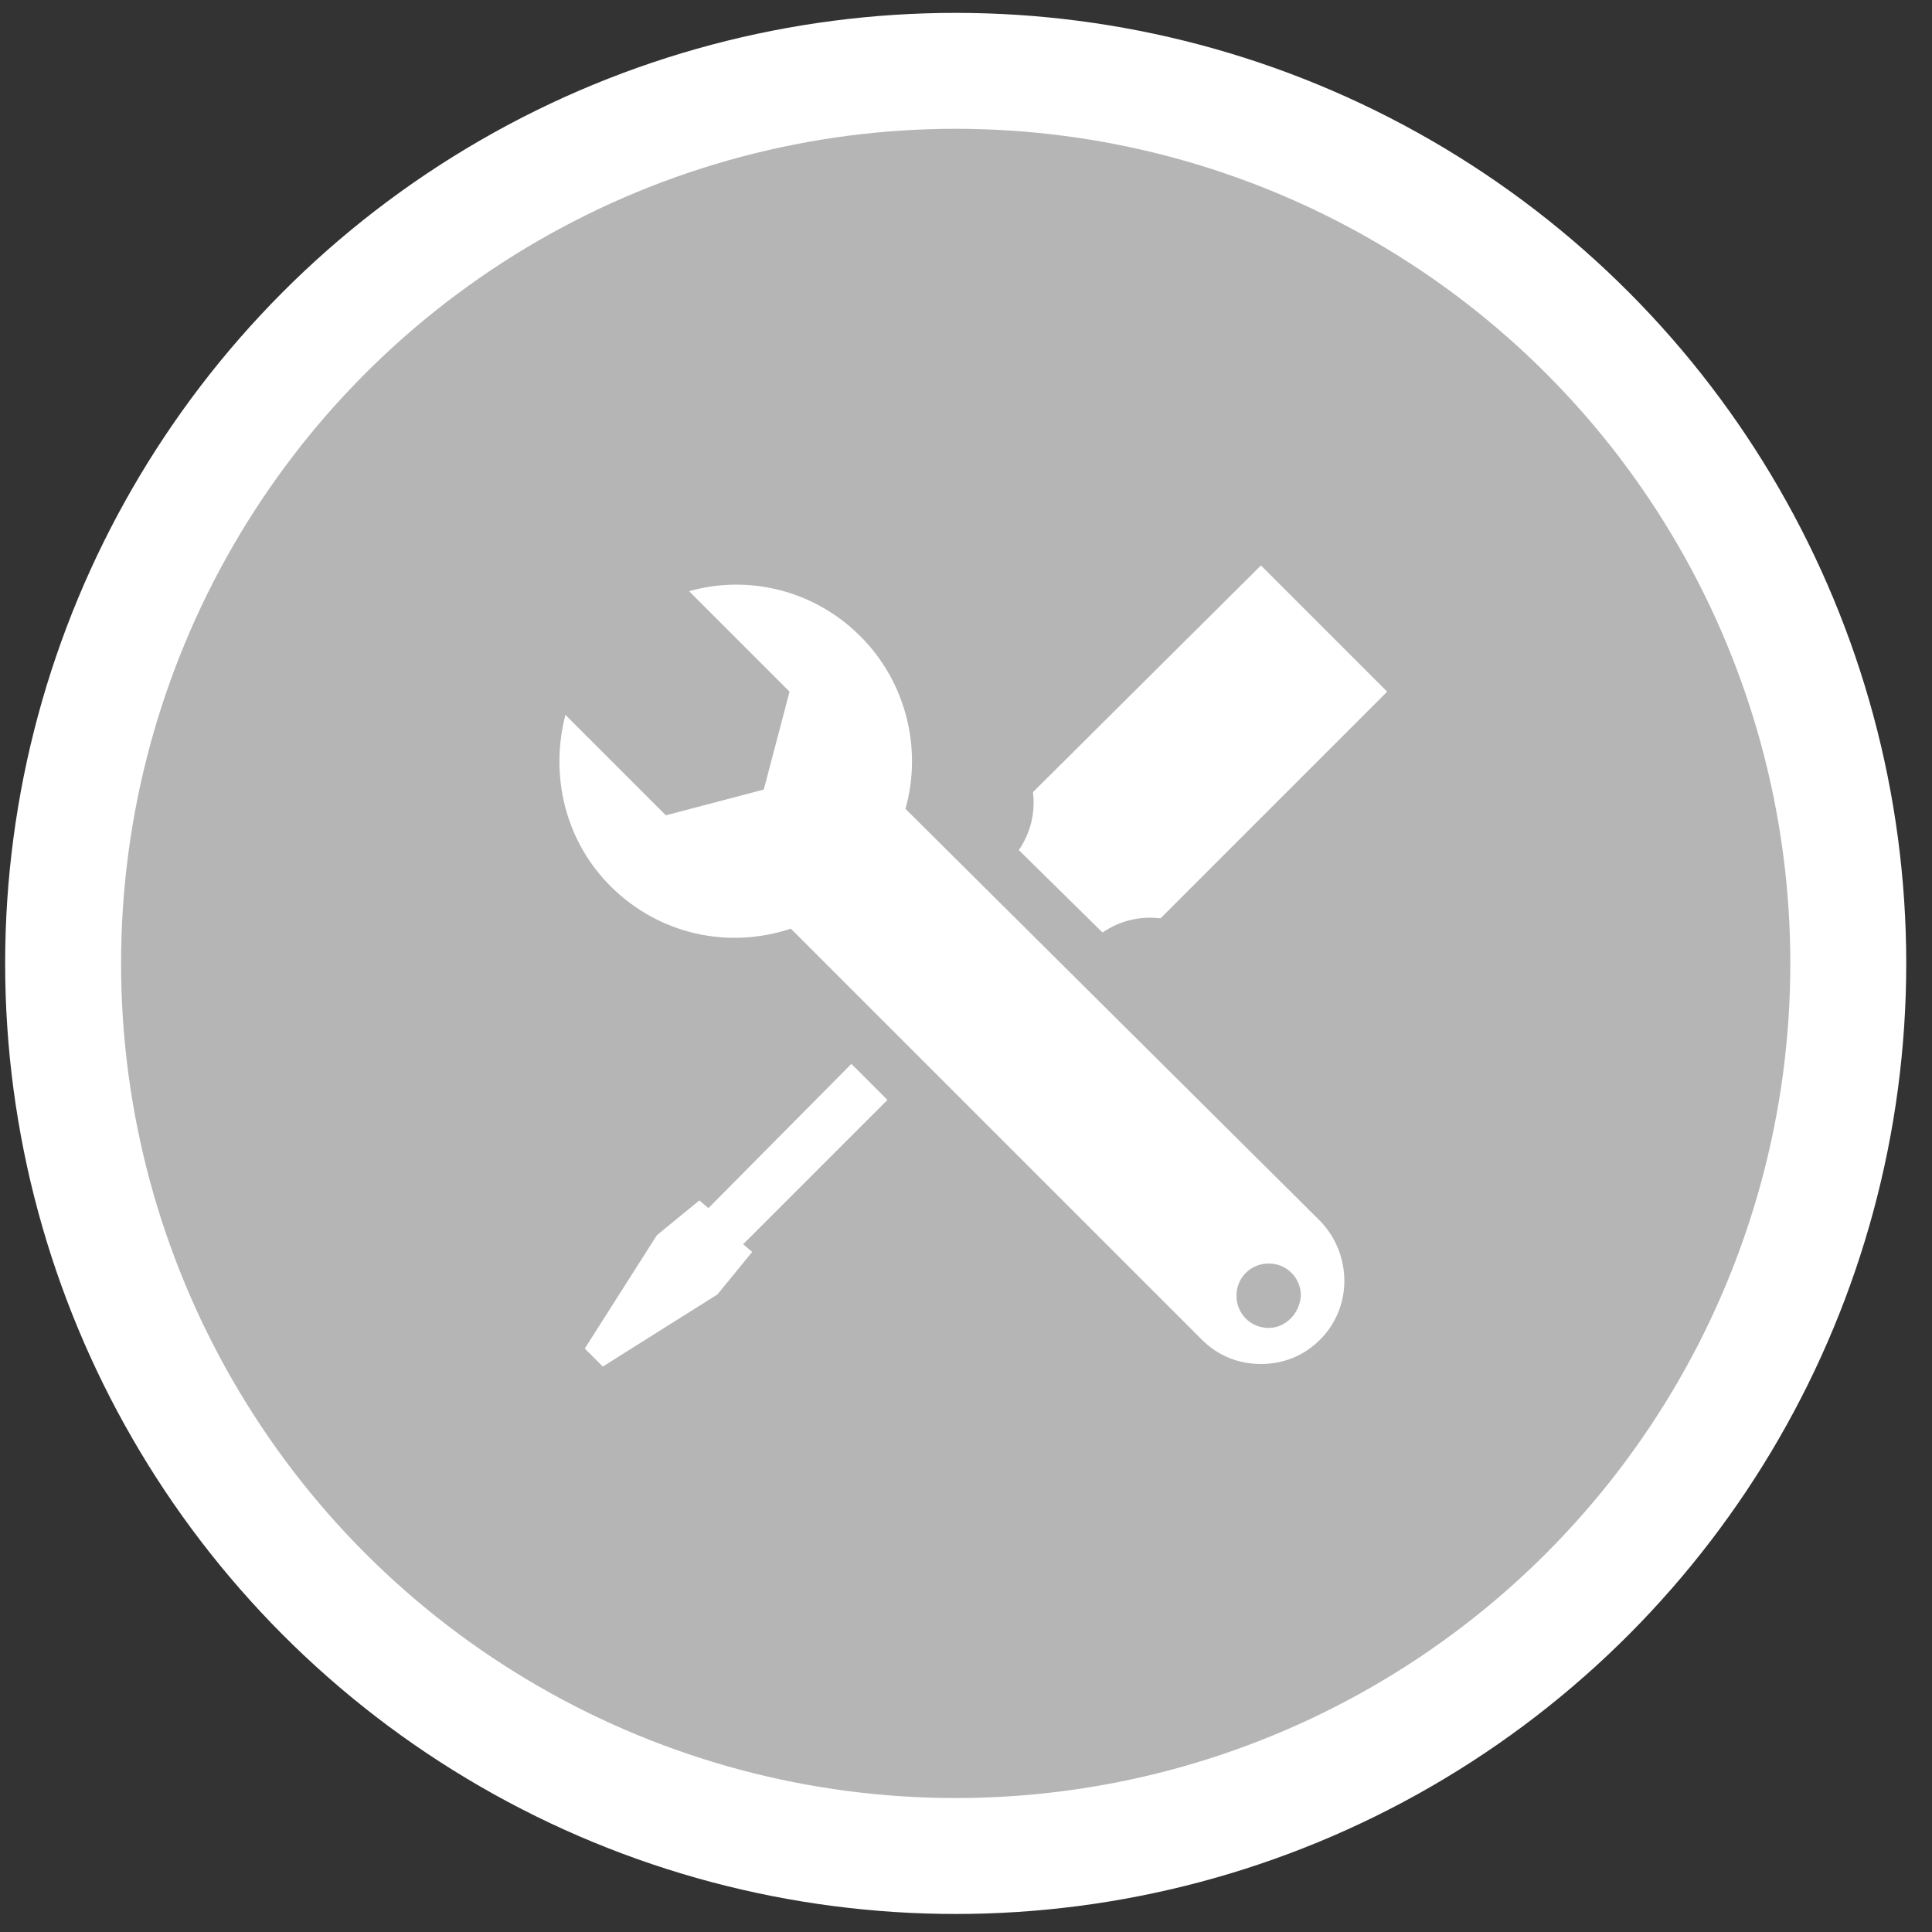
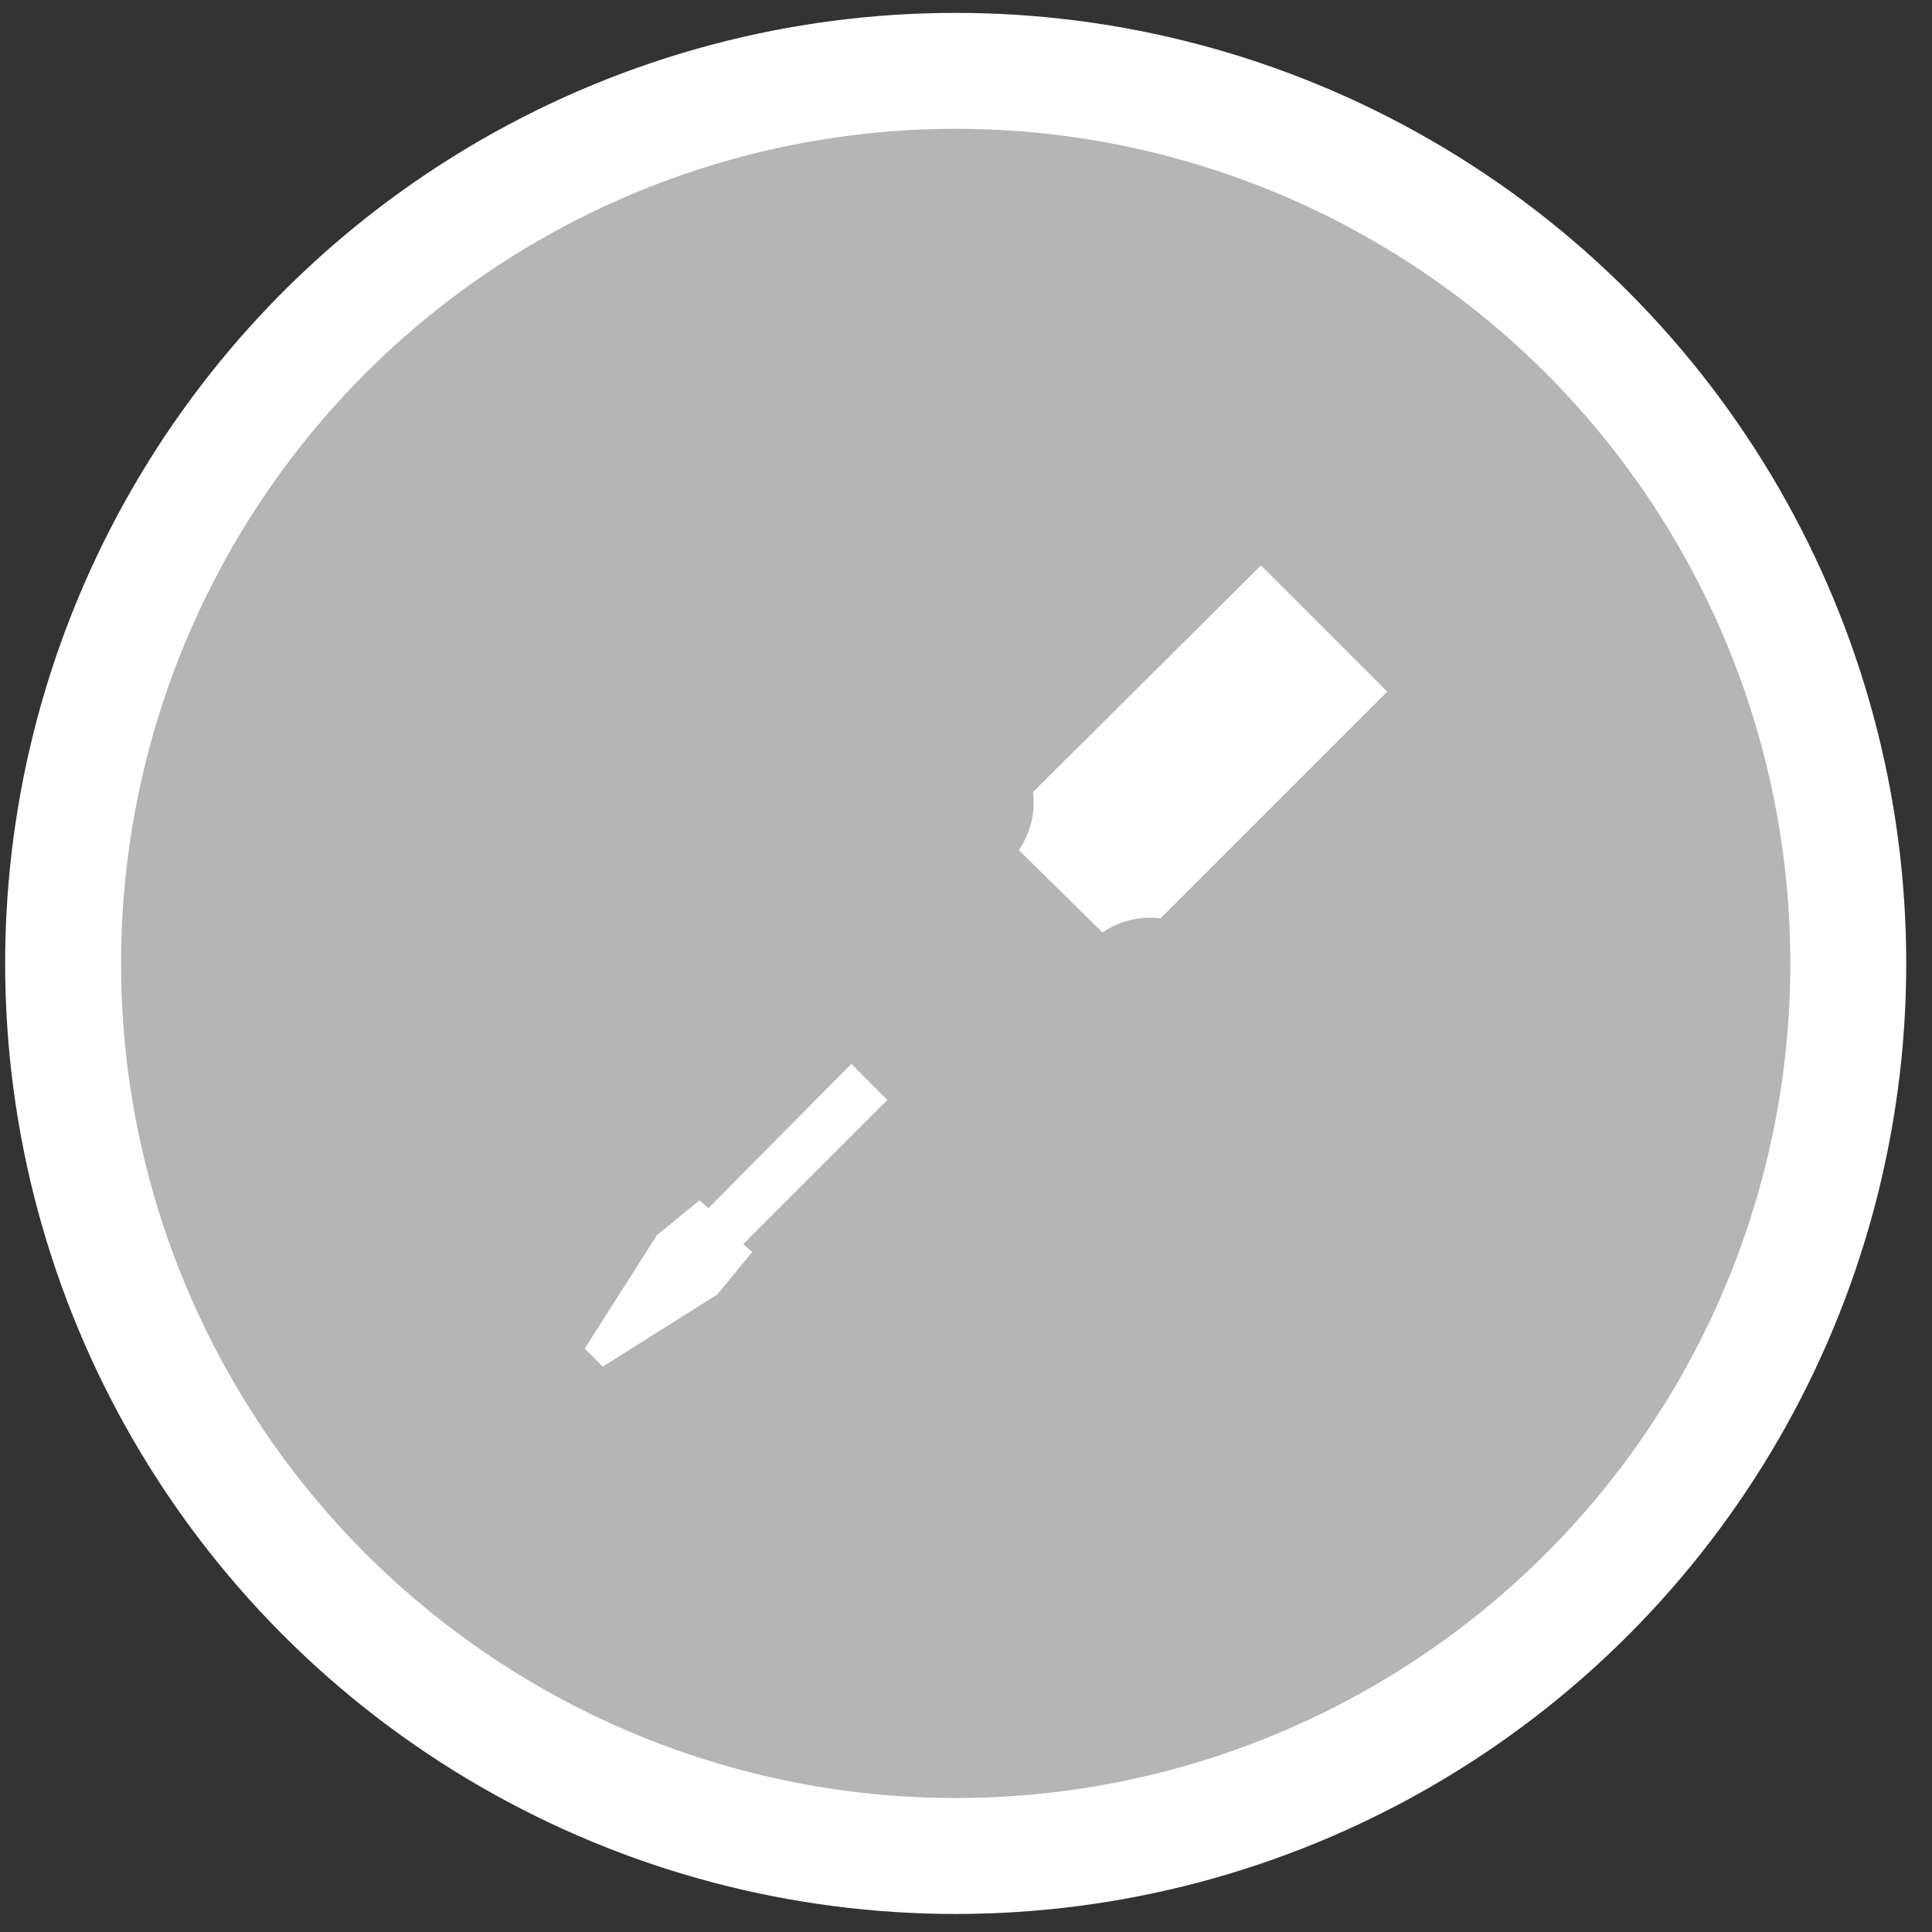
<svg xmlns="http://www.w3.org/2000/svg" version="1.1" id="Calque_1" x="0px" y="0px" viewBox="0 0 150 150" style="enable-background:new 0 0 150 150;" xml:space="preserve">
  <rect x="0" y="0" width="150" height="150" fill="#333333" stroke="none" />
  <style type="text/css">
	.st0{fill:#B5B5B5;stroke:#FFFFFF;stroke-width:9;stroke-miterlimit:10;}
	.st1{fill:#FFFFFF;}
</style>
  <g>
    <circle class="st0" cx="74.2" cy="74.8" r="69.3" />
  </g>
  <g>
-     <path class="st1" d="M85.6,72.4c1.3-0.9,2.9-1.3,4.5-1.1l17.6-17.6l-9.8-9.8L80.2,61.5c0.2,1.6-0.2,3.2-1.1,4.5L85.6,72.4z" />
+     <path class="st1" d="M85.6,72.4c1.3-0.9,2.9-1.3,4.5-1.1l17.6-17.6l-9.8-9.8L80.2,61.5c0.2,1.6-0.2,3.2-1.1,4.5L85.6,72.4" />
    <polygon class="st1" points="55,93.8 54.3,93.2 51,95.9 45.4,104.7 46.8,106.1 55.7,100.5 58.4,97.2 57.7,96.6 68.9,85.4    66.1,82.6  " />
-     <path class="st1" d="M70.3,62.8c1.3-4.6,0.1-9.8-3.5-13.4c-3.6-3.6-8.7-4.8-13.3-3.5l7.8,7.8l-2,7.6l-7.6,2l-7.8-7.8   c-1.2,4.6-0.1,9.7,3.5,13.3c3.8,3.8,9.2,4.9,14,3.3l0,0l31.9,31.9c1.3,1.3,2.9,1.9,4.6,1.9c1.7,0,3.3-0.6,4.6-1.9   c2.5-2.5,2.5-6.6,0-9.2L70.3,62.8z M98.5,103.1c-1.4,0-2.5-1.1-2.5-2.5c0-1.4,1.1-2.5,2.5-2.5c1.4,0,2.5,1.1,2.5,2.5   C100.9,102,99.8,103.1,98.5,103.1z" />
  </g>
</svg>